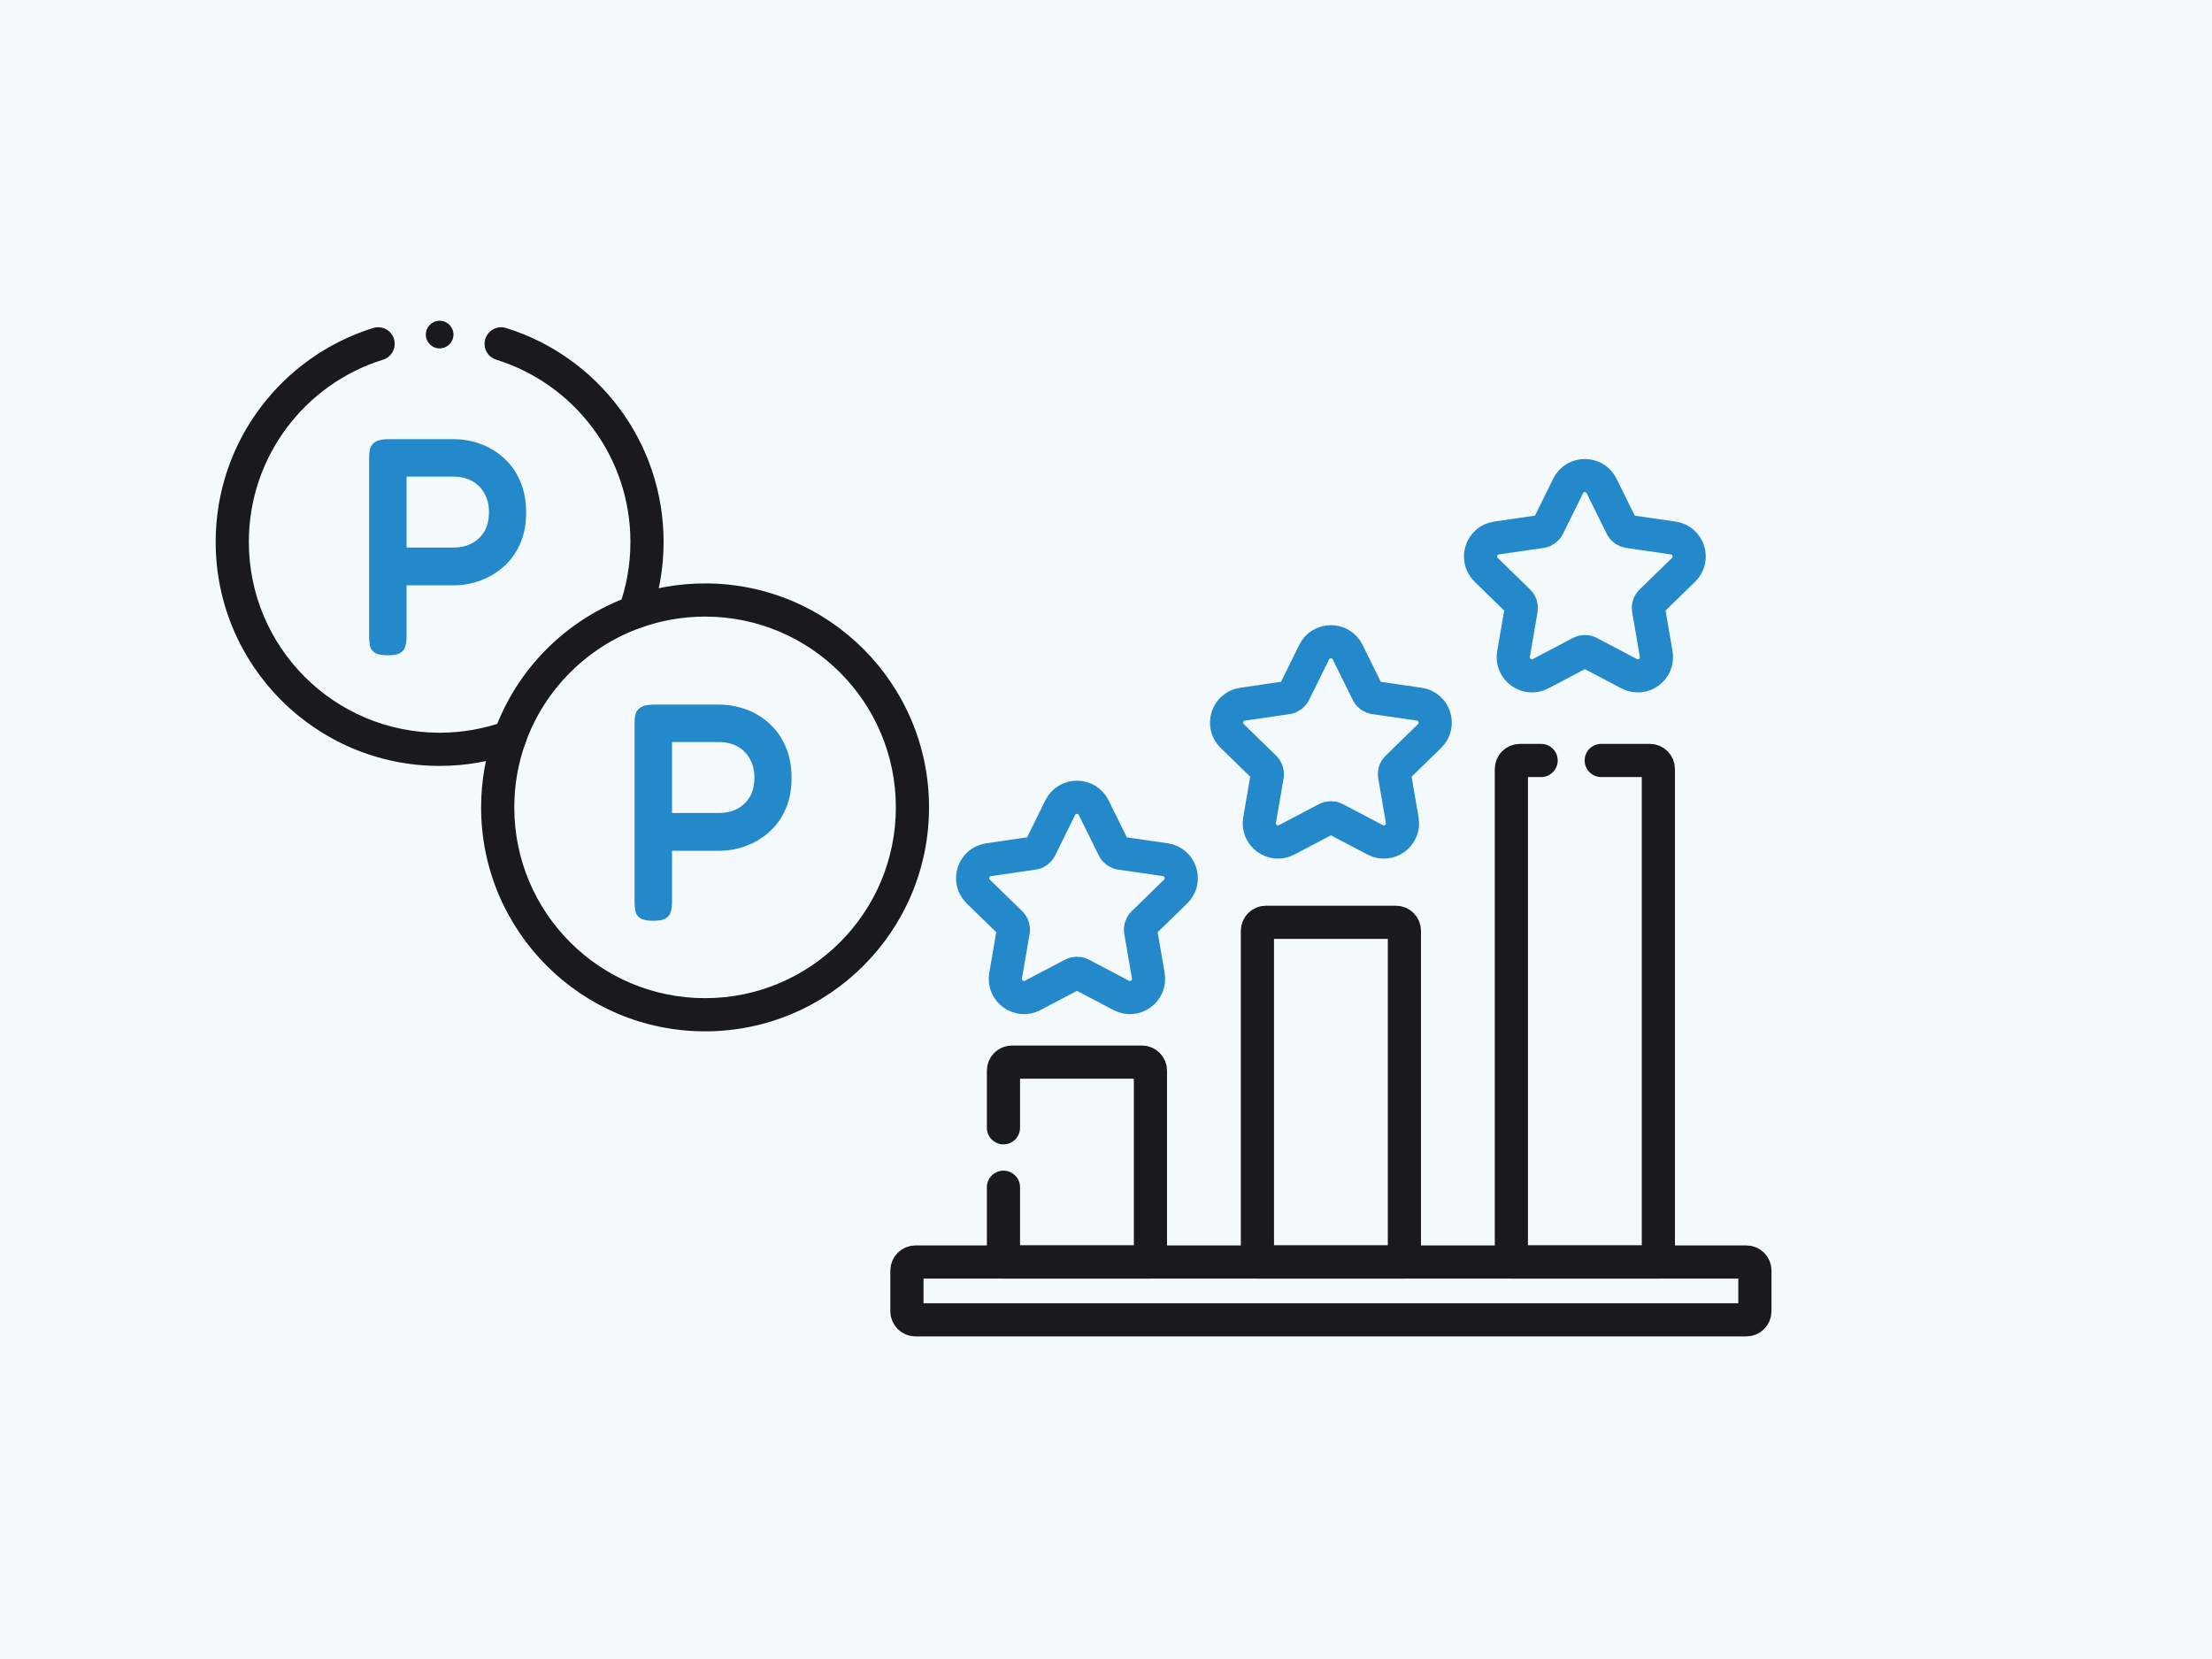
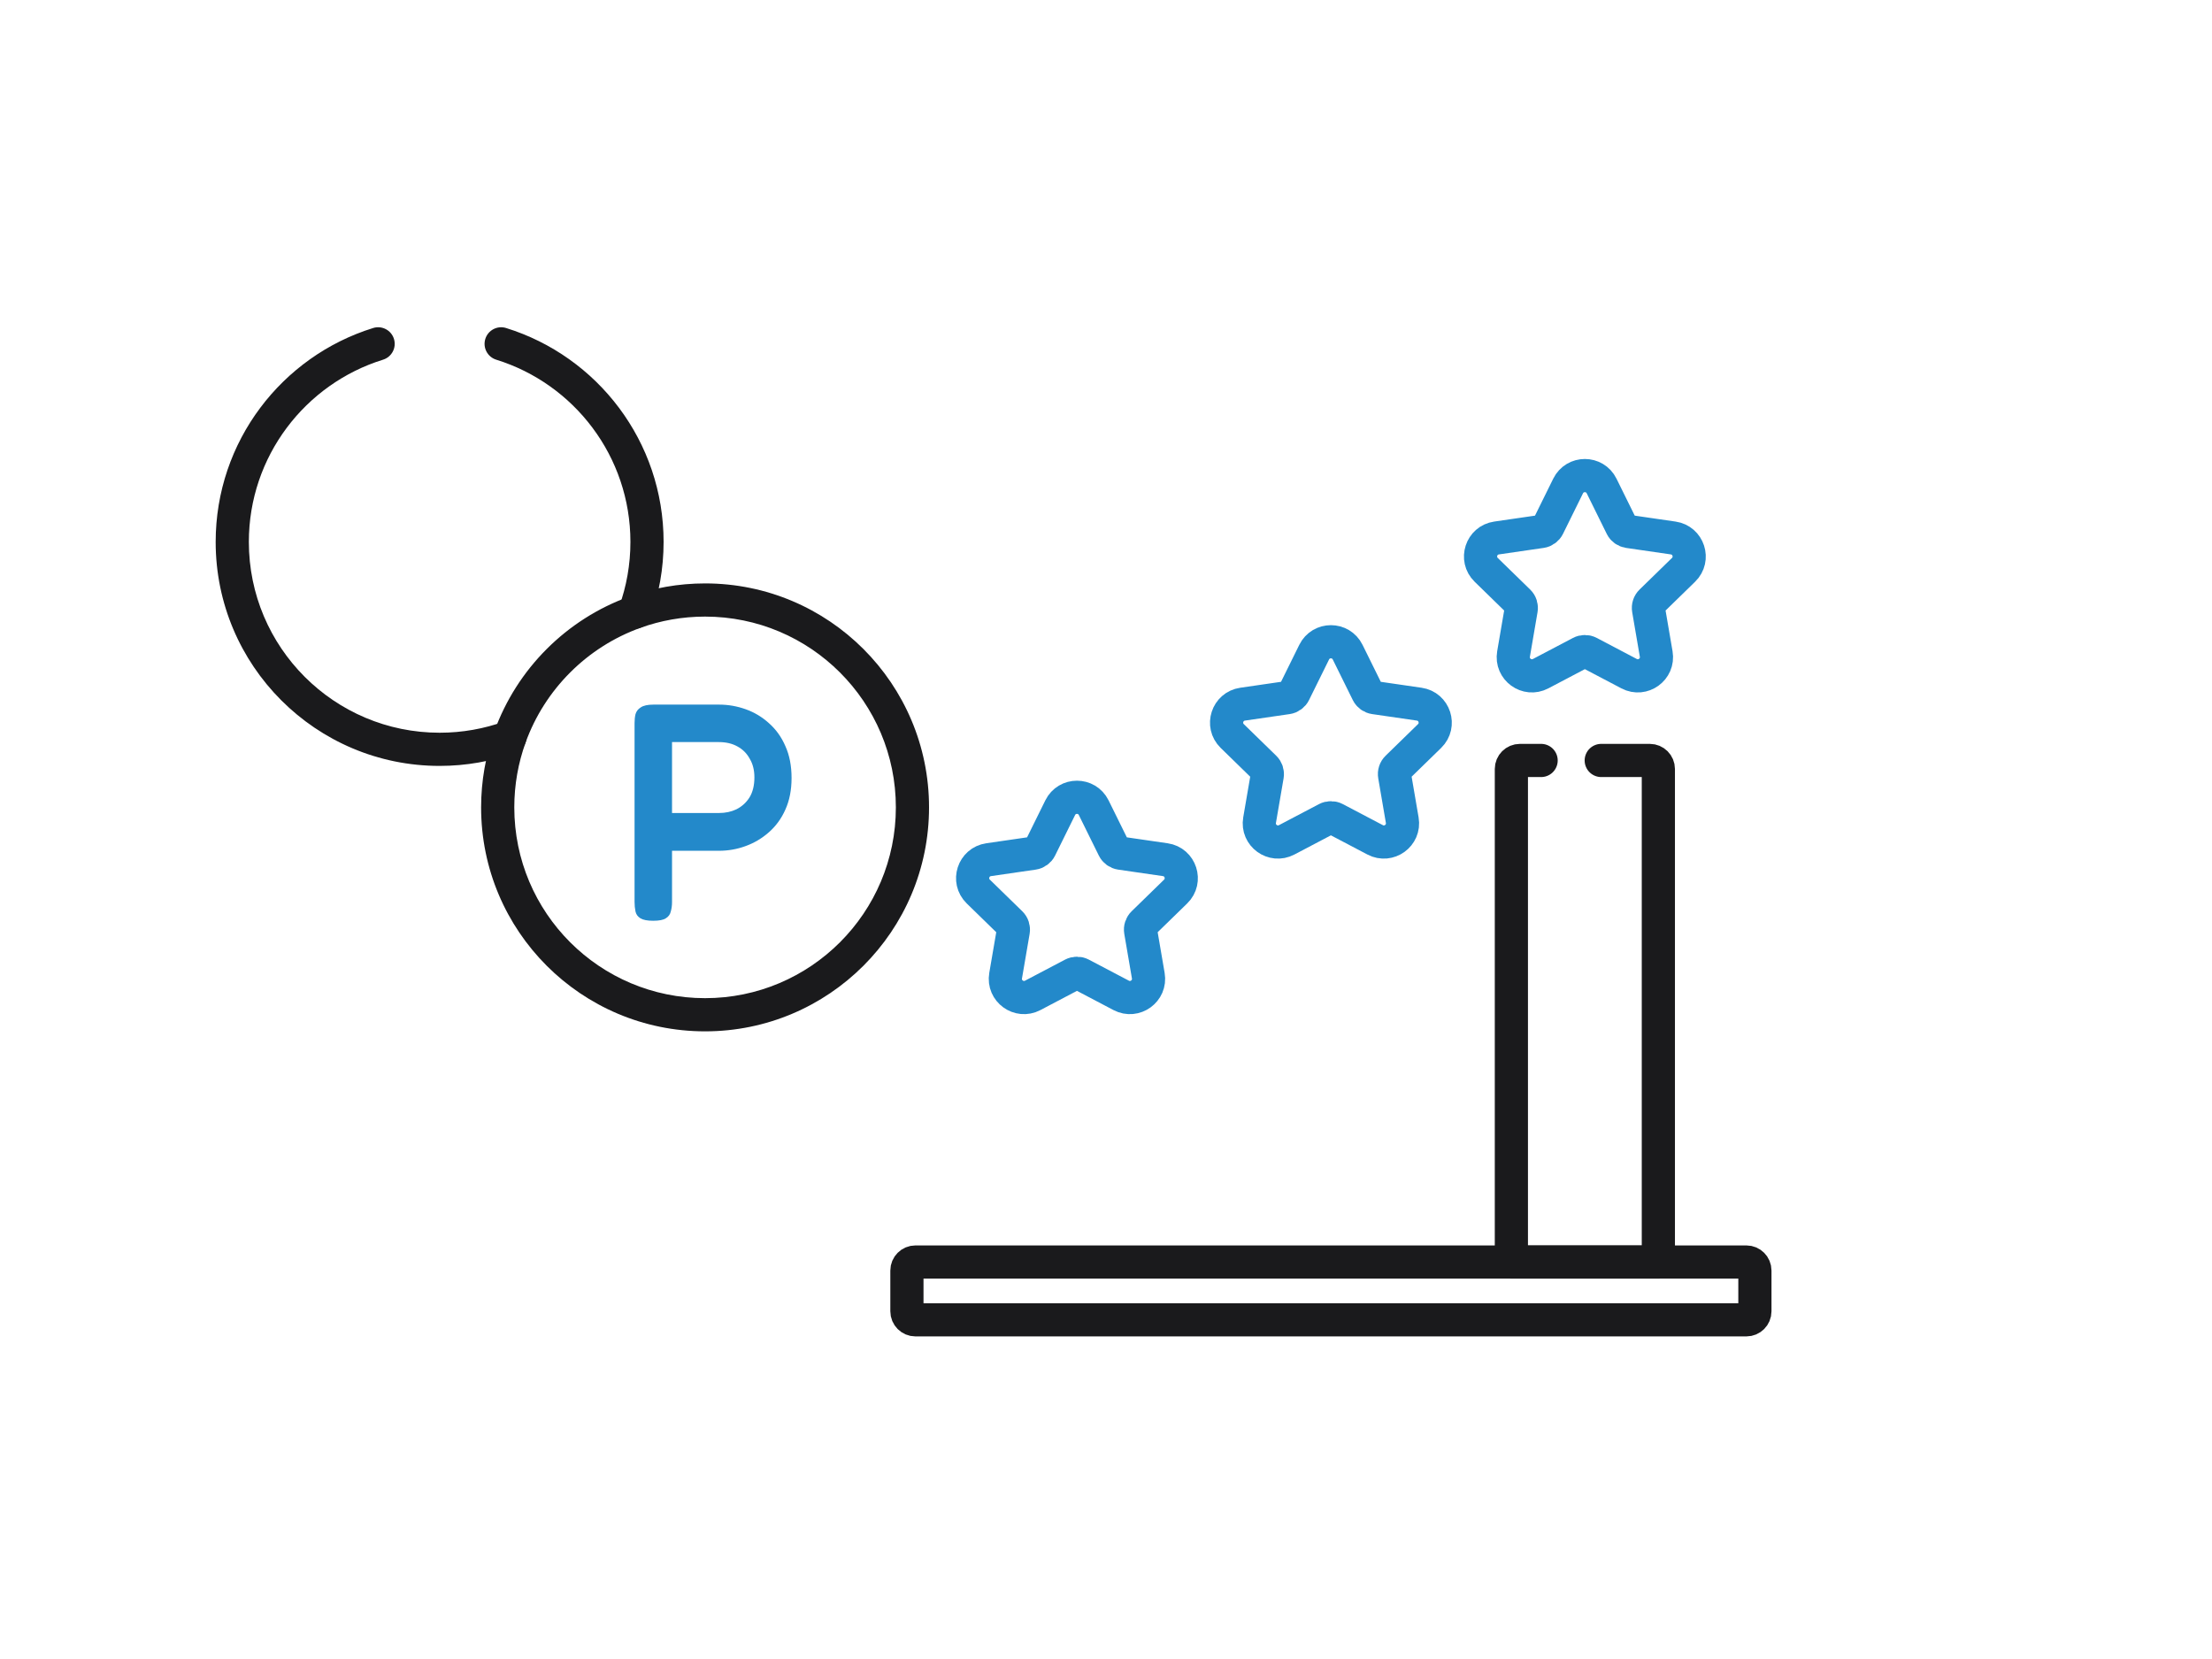
<svg xmlns="http://www.w3.org/2000/svg" width="200" height="150" viewBox="0 0 200 150" fill="none">
-   <path d="M200 0H0V150H200V0Z" fill="#F4F9FC" />
  <path d="M157.901 119.333H82.77C82.345 119.333 82 118.988 82 118.563V114.877C82 114.451 82.345 114.106 82.77 114.106H157.901C158.327 114.106 158.671 114.451 158.671 114.877V118.563C158.671 118.988 158.327 119.333 157.901 119.333Z" stroke="#1A1A1C" stroke-width="3" stroke-miterlimit="10" stroke-linecap="round" stroke-linejoin="round" />
-   <path d="M90.729 101.97V96.802C90.729 96.376 91.074 96.031 91.5 96.031H103.248C103.674 96.031 104.019 96.376 104.019 96.802V114.107H90.729V107.345" stroke="#1A1A1C" stroke-width="3" stroke-miterlimit="10" stroke-linecap="round" stroke-linejoin="round" />
-   <path d="M126.981 114.107H113.691V84.161C113.691 83.736 114.036 83.391 114.461 83.391H126.21C126.636 83.391 126.981 83.736 126.981 84.161V114.107Z" stroke="#1A1A1C" stroke-width="3" stroke-miterlimit="10" stroke-linecap="round" stroke-linejoin="round" />
  <path d="M144.777 68.758H149.172C149.597 68.758 149.942 69.103 149.942 69.528V114.107H136.652V69.528C136.652 69.103 136.997 68.758 137.423 68.758H139.342" stroke="#1A1A1C" stroke-width="3" stroke-miterlimit="10" stroke-linecap="round" stroke-linejoin="round" />
  <path d="M98.888 73.028L100.698 76.696C100.817 76.936 101.046 77.103 101.312 77.142L105.36 77.73C106.744 77.931 107.297 79.633 106.295 80.61L103.366 83.465C103.174 83.652 103.086 83.922 103.132 84.186L103.823 88.218C104.06 89.597 102.612 90.649 101.374 89.998L97.753 88.094C97.516 87.969 97.232 87.969 96.994 88.094L93.374 89.998C92.136 90.649 90.688 89.597 90.924 88.218L91.616 84.186C91.661 83.922 91.574 83.652 91.382 83.465L88.453 80.61C87.45 79.633 88.004 77.931 89.388 77.73L93.436 77.142C93.701 77.103 93.931 76.936 94.05 76.696L95.86 73.028C96.479 71.773 98.269 71.773 98.888 73.028Z" stroke="#2389CA" stroke-width="3" stroke-miterlimit="10" stroke-linecap="round" stroke-linejoin="round" />
  <path d="M121.849 58.966L123.66 62.634C123.779 62.874 124.008 63.041 124.274 63.08L128.321 63.668C129.706 63.869 130.259 65.571 129.257 66.548L126.328 69.403C126.136 69.59 126.048 69.86 126.094 70.124L126.785 74.156C127.022 75.535 125.574 76.587 124.335 75.935L120.715 74.032C120.477 73.907 120.194 73.907 119.956 74.032L116.336 75.935C115.097 76.587 113.65 75.535 113.886 74.156L114.578 70.124C114.623 69.86 114.535 69.59 114.343 69.403L111.414 66.548C110.412 65.571 110.965 63.869 112.35 63.668L116.397 63.08C116.663 63.041 116.893 62.874 117.011 62.634L118.822 58.966C119.441 57.711 121.23 57.711 121.849 58.966Z" stroke="#2389CA" stroke-width="3" stroke-miterlimit="10" stroke-linecap="round" stroke-linejoin="round" />
  <path d="M144.811 43.941L146.621 47.609C146.74 47.85 146.97 48.016 147.235 48.055L151.283 48.643C152.668 48.844 153.221 50.546 152.218 51.523L149.29 54.378C149.097 54.565 149.01 54.835 149.055 55.1L149.746 59.131C149.983 60.51 148.536 61.562 147.297 60.911L143.677 59.007C143.439 58.882 143.155 58.882 142.918 59.007L139.298 60.911C138.059 61.562 136.611 60.51 136.848 59.131L137.539 55.1C137.585 54.835 137.497 54.565 137.305 54.378L134.376 51.523C133.374 50.546 133.927 48.844 135.311 48.643L139.359 48.055C139.625 48.016 139.854 47.85 139.973 47.609L141.783 43.941C142.402 42.686 144.192 42.686 144.811 43.941Z" stroke="#2389CA" stroke-width="3" stroke-miterlimit="10" stroke-linecap="round" stroke-linejoin="round" />
  <path d="M81 73C81 82.527 73.276 90.25 63.75 90.25C54.223 90.25 46.5 82.527 46.5 73C46.5 70.946 46.859 68.978 47.516 67.154H47.515C49.252 62.331 53.081 58.503 57.903 56.766C59.727 56.109 61.696 55.75 63.75 55.75C73.276 55.75 81 63.473 81 73ZM84 73C84 61.817 74.933 52.75 63.75 52.75C61.344 52.75 59.033 53.171 56.889 53.942H56.888C51.224 55.983 46.733 60.474 44.692 66.138V66.139C43.921 68.283 43.5 70.594 43.5 73C43.5 84.183 52.566 93.25 63.75 93.25C74.933 93.25 84 84.183 84 73Z" fill="#1A1A1C" />
-   <path d="M41 30.25C41 30.94 40.44 31.5 39.75 31.5C39.06 31.5 38.5 30.94 38.5 30.25C38.5 29.56 39.06 29 39.75 29C40.44 29 41 29.56 41 30.25Z" fill="#1A1A1C" />
  <path d="M19.5 49C19.5 60.183 28.567 69.25 39.75 69.25C42.156 69.25 44.467 68.829 46.611 68.058C47.391 67.777 47.796 66.918 47.516 66.139C47.235 65.359 46.375 64.954 45.596 65.234C43.772 65.891 41.804 66.25 39.75 66.25C30.223 66.25 22.5 58.527 22.5 49C22.5 41.258 27.603 34.702 34.632 32.522C35.423 32.276 35.866 31.436 35.62 30.645C35.375 29.853 34.534 29.411 33.743 29.656C25.494 32.215 19.5 39.906 19.5 49Z" fill="#1A1A1C" />
  <path d="M57 49C57 51.054 56.641 53.023 55.984 54.846C55.704 55.625 56.109 56.484 56.889 56.765C57.668 57.045 58.527 56.641 58.808 55.862C59.579 53.718 60 51.406 60 49C60 39.906 54.006 32.216 45.757 29.657C44.966 29.411 44.126 29.854 43.88 30.645C43.635 31.436 44.077 32.276 44.868 32.522C51.897 34.703 57 41.258 57 49Z" fill="#1A1A1C" />
-   <path d="M35.054 59.252C34.531 59.252 34.149 59.177 33.906 59.028C33.663 58.879 33.514 58.673 33.458 58.412C33.402 58.132 33.374 57.843 33.374 57.544V41.388C33.374 41.089 33.402 40.819 33.458 40.576C33.533 40.315 33.691 40.109 33.934 39.96C34.177 39.792 34.559 39.708 35.082 39.708H41.018C41.839 39.708 42.642 39.848 43.426 40.128C44.21 40.408 44.91 40.828 45.526 41.388C46.161 41.948 46.655 42.639 47.01 43.46C47.383 44.281 47.57 45.243 47.57 46.344C47.57 47.427 47.383 48.379 47.01 49.2C46.655 50.003 46.161 50.684 45.526 51.244C44.891 51.804 44.182 52.224 43.398 52.504C42.633 52.784 41.83 52.924 40.99 52.924H36.762V57.572C36.762 57.871 36.725 58.151 36.65 58.412C36.594 58.673 36.445 58.879 36.202 59.028C35.978 59.177 35.595 59.252 35.054 59.252ZM36.762 49.508H41.018C41.597 49.508 42.119 49.396 42.586 49.172C43.071 48.929 43.463 48.575 43.762 48.108C44.061 47.623 44.21 47.016 44.21 46.288C44.21 45.635 44.07 45.075 43.79 44.608C43.529 44.123 43.155 43.749 42.67 43.488C42.203 43.227 41.643 43.096 40.99 43.096H36.762V49.508Z" fill="#2389CA" />
  <path d="M59.054 83.252C58.531 83.252 58.149 83.177 57.906 83.028C57.663 82.879 57.514 82.673 57.458 82.412C57.402 82.132 57.374 81.843 57.374 81.544V65.388C57.374 65.089 57.402 64.819 57.458 64.576C57.533 64.315 57.691 64.109 57.934 63.96C58.177 63.792 58.559 63.708 59.082 63.708H65.018C65.839 63.708 66.642 63.848 67.426 64.128C68.21 64.408 68.91 64.828 69.526 65.388C70.161 65.948 70.655 66.639 71.01 67.46C71.383 68.281 71.57 69.243 71.57 70.344C71.57 71.427 71.383 72.379 71.01 73.2C70.655 74.003 70.161 74.684 69.526 75.244C68.891 75.804 68.182 76.224 67.398 76.504C66.633 76.784 65.83 76.924 64.99 76.924H60.762V81.572C60.762 81.871 60.725 82.151 60.65 82.412C60.594 82.673 60.445 82.879 60.202 83.028C59.978 83.177 59.595 83.252 59.054 83.252ZM60.762 73.508H65.018C65.597 73.508 66.119 73.396 66.586 73.172C67.071 72.929 67.463 72.575 67.762 72.108C68.061 71.623 68.21 71.016 68.21 70.288C68.21 69.635 68.07 69.075 67.79 68.608C67.529 68.123 67.155 67.749 66.67 67.488C66.203 67.227 65.643 67.096 64.99 67.096H60.762V73.508Z" fill="#2389CA" />
</svg>